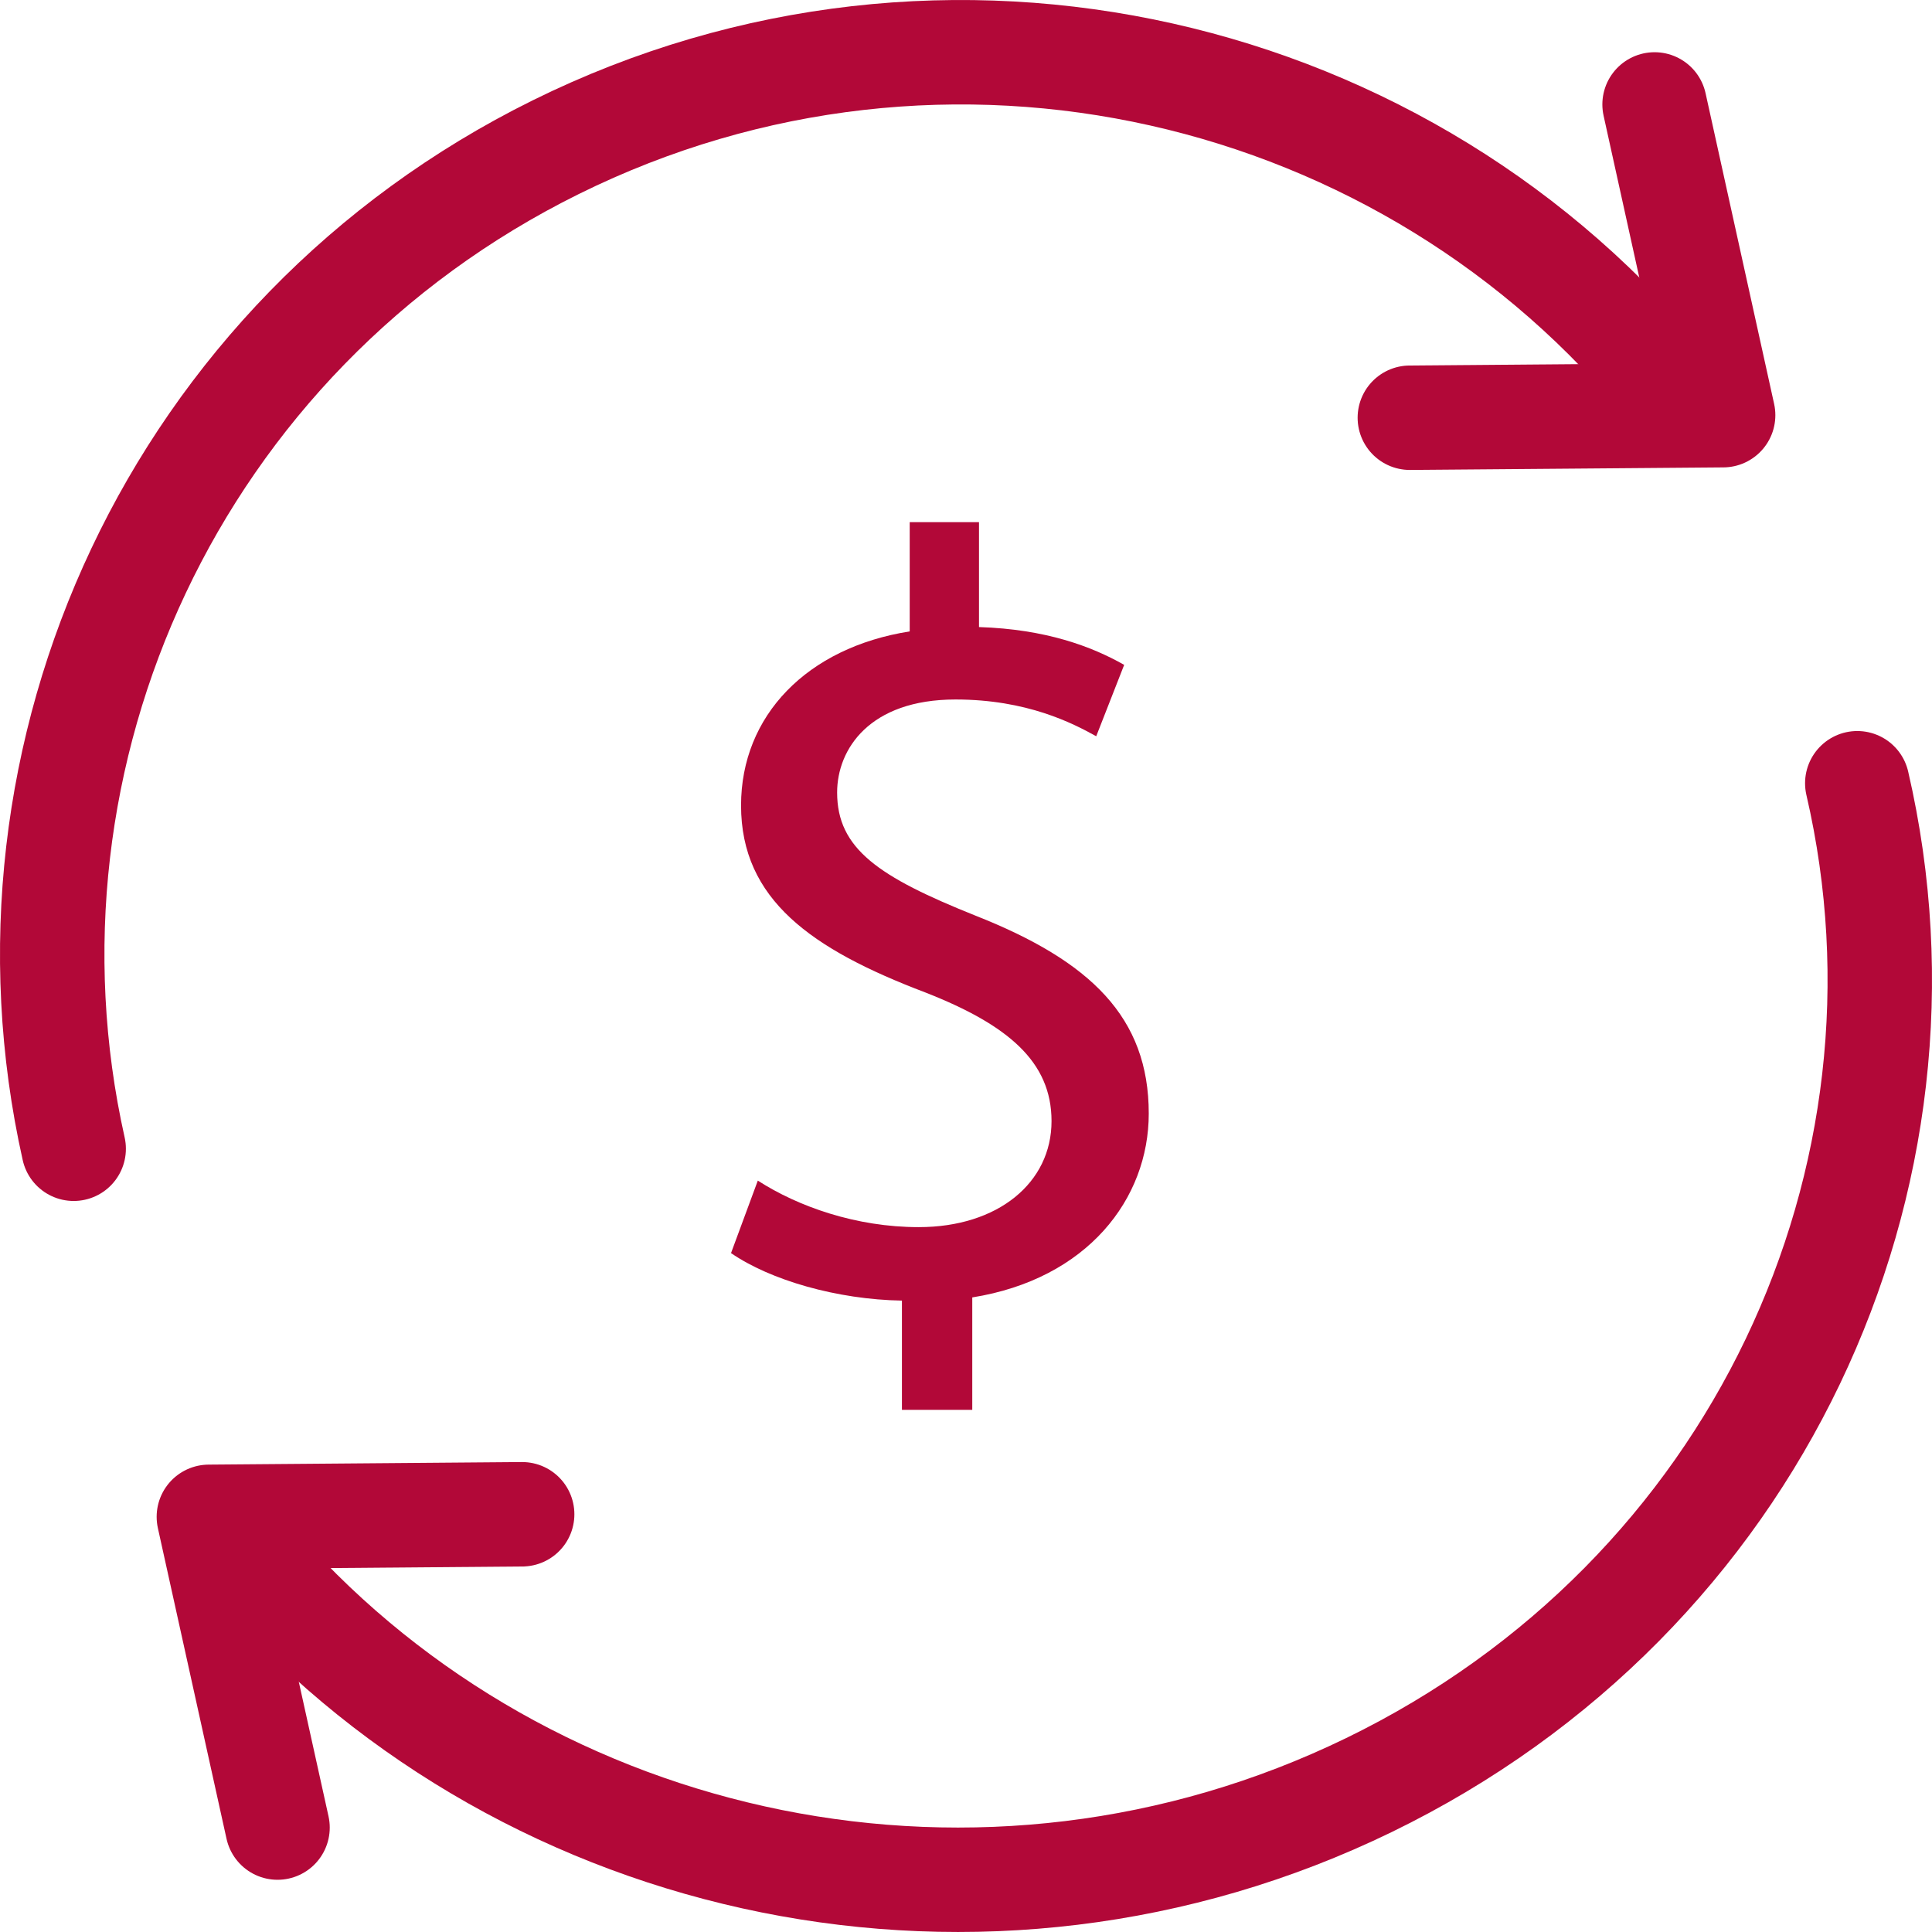
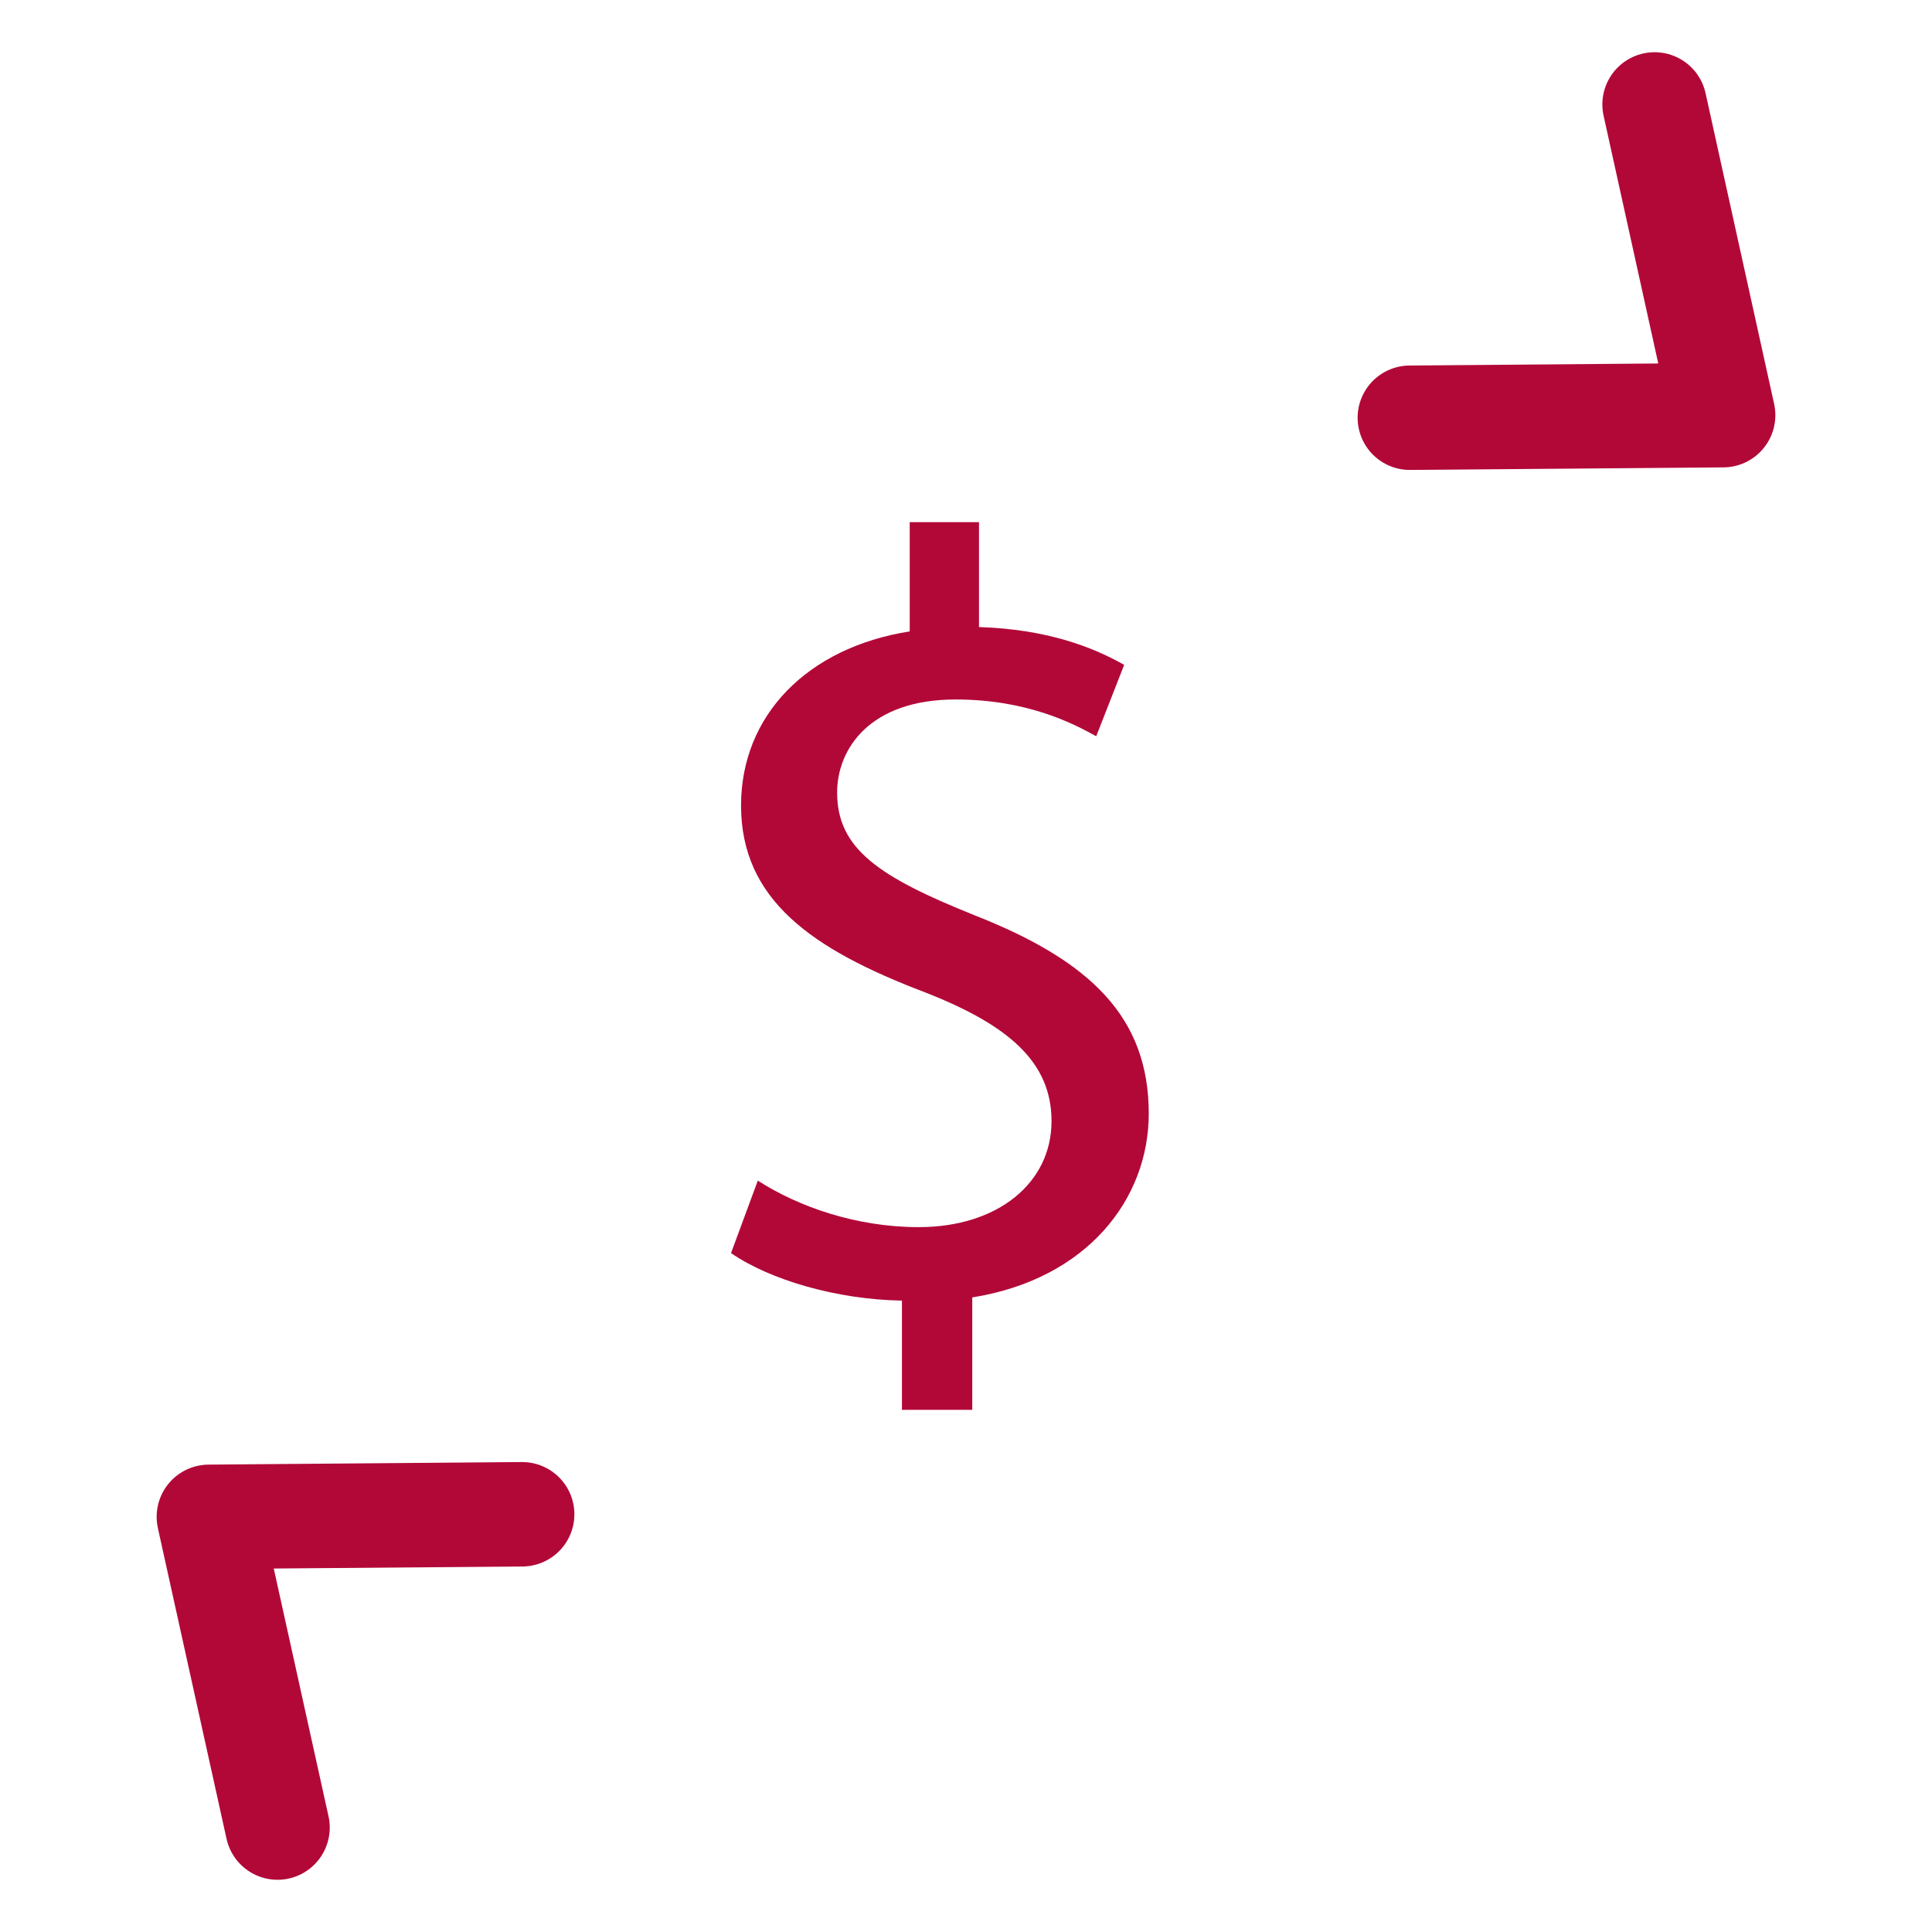
<svg xmlns="http://www.w3.org/2000/svg" width="37px" height="37px" viewBox="0 0 37 37" version="1.1">
  <title>Page 1</title>
  <desc>Created with Sketch.</desc>
  <defs />
  <g id="Symbols" stroke="none" stroke-width="1" fill="none" fill-rule="evenodd">
    <g id="icon/saving" transform="translate(-2, -2)">
      <g id="Page-1" transform="translate(3, 3)">
-         <path d="M34.569,14 C36.32,21.554 32.645,29.576 25.217,33.186 C17.852,36.767 9.153,34.865 4,29.073" id="Stroke-1" stroke="#B20838" stroke-width="2" stroke-linecap="round" stroke-linejoin="round" />
-         <path d="M0.411,21 C-1.282,13.442 2.343,5.43 9.643,1.819 C17.117,-1.878 25.988,0.253 31,6.471" id="Stroke-3" stroke="#B20838" stroke-width="2" stroke-linecap="round" stroke-linejoin="round" />
        <polyline id="Stroke-5" stroke="#B20838" stroke-width="2" stroke-linecap="round" stroke-linejoin="round" points="30.687 1 32 6.951 26 7" />
        <polyline id="Stroke-7" stroke="#B20838" stroke-width="2" stroke-linecap="round" stroke-linejoin="round" points="4.315 34 3 28.049 9 28" />
        <path d="M16.273,26 L16.273,23.908 C15.032,23.888 13.749,23.515 13,22.998 L13.513,21.61 C14.284,22.107 15.395,22.501 16.594,22.501 C18.113,22.501 19.138,21.651 19.138,20.471 C19.138,19.332 18.304,18.628 16.722,18.007 C14.54,17.179 13.192,16.227 13.192,14.425 C13.192,12.706 14.455,11.402 16.422,11.092 L16.422,9 L17.749,9 L17.749,11.009 C19.031,11.05 19.909,11.381 20.529,11.733 L19.994,13.1 C19.545,12.851 18.669,12.396 17.299,12.396 C15.652,12.396 15.032,13.348 15.032,14.177 C15.032,15.254 15.823,15.792 17.685,16.537 C19.888,17.407 21,18.484 21,20.326 C21,21.962 19.823,23.495 17.62,23.847 L17.62,26 L16.273,26 Z" id="Fill-9" fill="#B20838" />
      </g>
    </g>
  </g>
</svg>